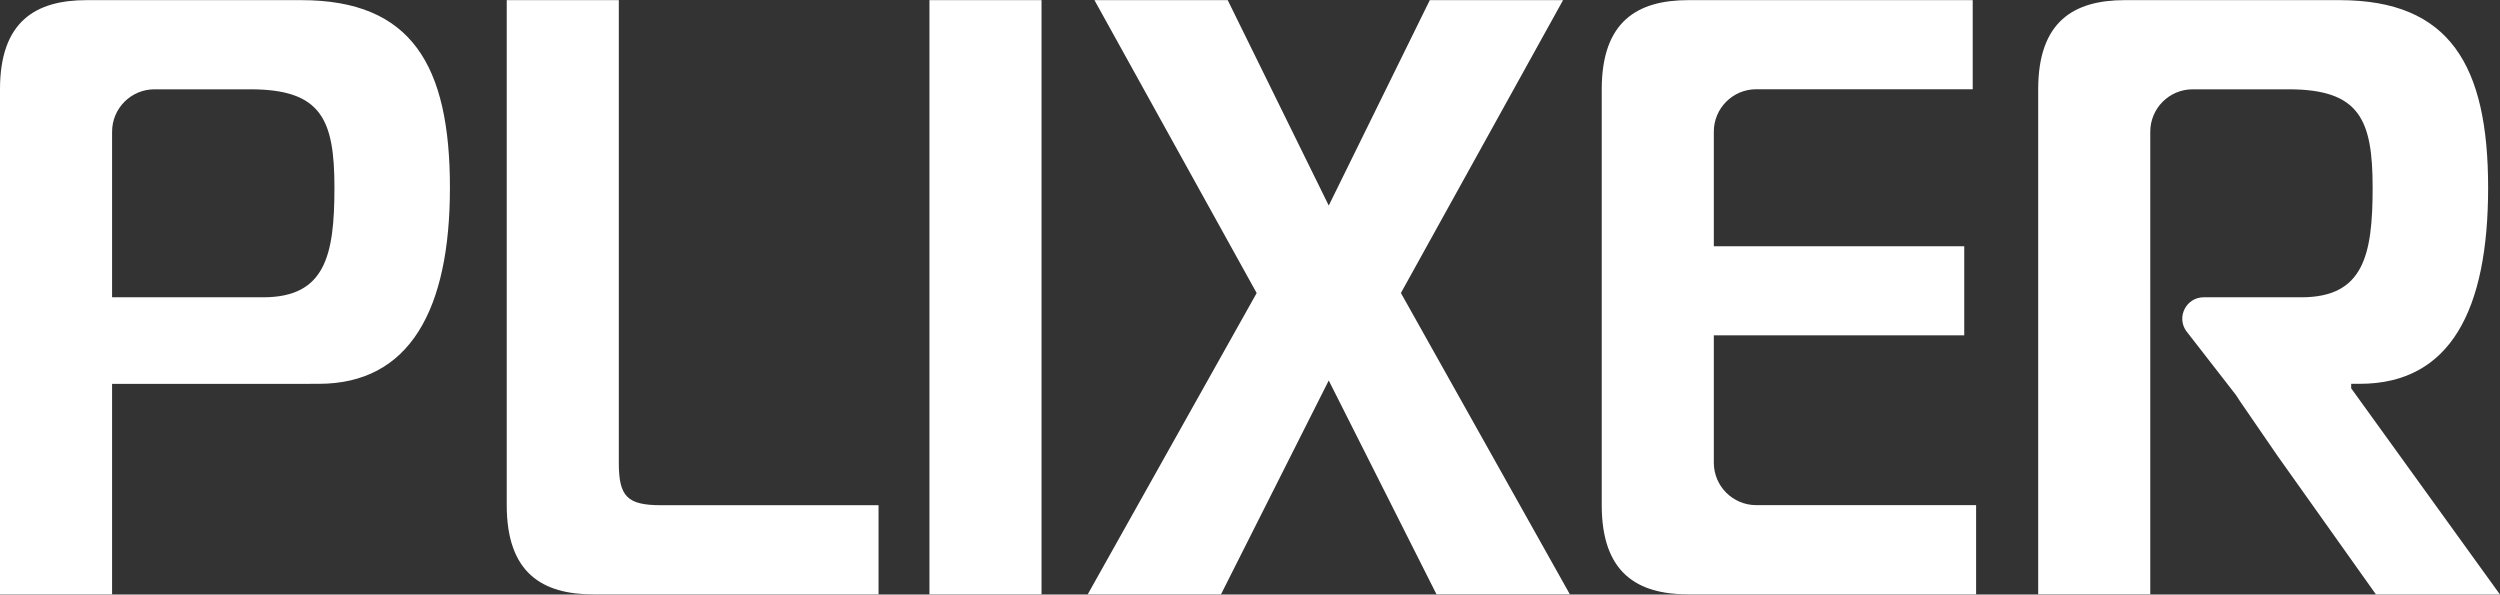
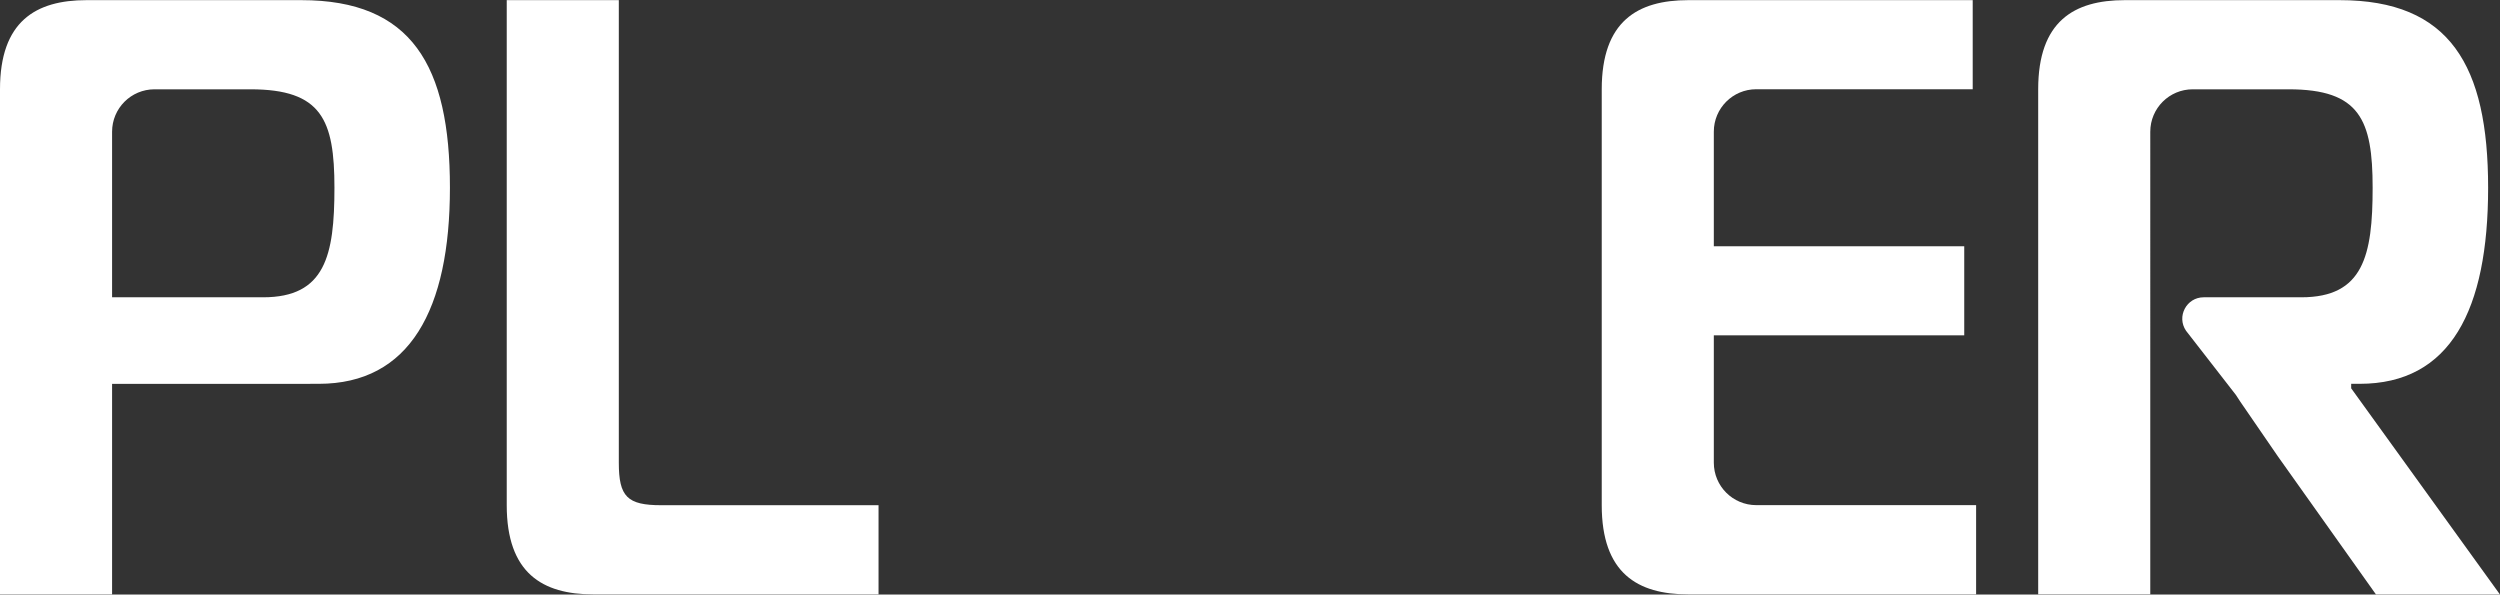
<svg xmlns="http://www.w3.org/2000/svg" id="Layer_1" data-name="Layer 1" viewBox="0 0 360 85.61">
  <rect x="0" y="0" width="360" height="85.61" fill="#333333" stroke="none" />
  <defs>
    <style>
      .cls-1 {
        fill: #fff;
      }
    </style>
  </defs>
  <path class="cls-1" d="M85.44,85.59c-7.33,0-12.47-3.06-12.47-12.84V.02h16.14v66.62c0,4.89,1.22,6.11,6.11,6.11h31.29v12.84h-41.07Z" />
-   <path class="cls-1" d="M133.84,85.59V.02h16.14v85.57h-16.14Z" />
-   <path class="cls-1" d="M206.86,85.59l-15.52-30.8-15.52,30.8h-19.19l24.33-43.39L157.6.02h19.19l14.55,29.58L205.89.02h19.19l-23.35,42.17,24.33,43.39h-19.19Z" />
  <path class="cls-1" d="M284.56,85.59h-41.44c-7.33,0-12.47-3.06-12.47-12.84V12.86C230.65,3.08,235.78.02,243.12.02h40.95v12.83h-31.17c-3.38,0-6.11,2.74-6.11,6.11v16.5h36.06v12.83h-36.06v18.34c0,3.38,2.74,6.11,6.11,6.11h31.66v12.84Z" />
  <path class="cls-1" d="M44.68,55.27h1.22c13.08,0,18.89-10.64,18.89-28.24S59.29.02,43.39.02H12.47C5.13.02,0,3.08,0,12.86v72.73h16.14V18.97c0-3.38,2.74-6.11,6.11-6.11h13.81c10.27,0,12.1,4.4,12.1,14.18s-1.34,15.77-10.27,15.77H7.03c-2.47,0-3.94,2.77-2.54,4.82l3.71,5.42c.96,1.4,2.54,2.23,4.23,2.23h32.24Z" />
  <path class="cls-1" d="M338.57,55.88v-.61h1.22c13.08,0,18.5-10.64,18.5-28.24S352.79.02,336.9.02h-30.93c-7.33,0-12.47,3.06-12.47,12.83v72.73h16.14V18.97c0-3.38,2.74-6.11,6.11-6.11h13.81c10.27,0,12.1,4.4,12.1,14.18s-1.34,15.77-10.27,15.77h-14.06c-2.47,0-3.94,2.77-2.54,4.82l7.18,9.24c.2.33.42.65.64.98l5.38,7.83,14.15,19.92h17.85l-21.43-29.7Z" />
</svg>